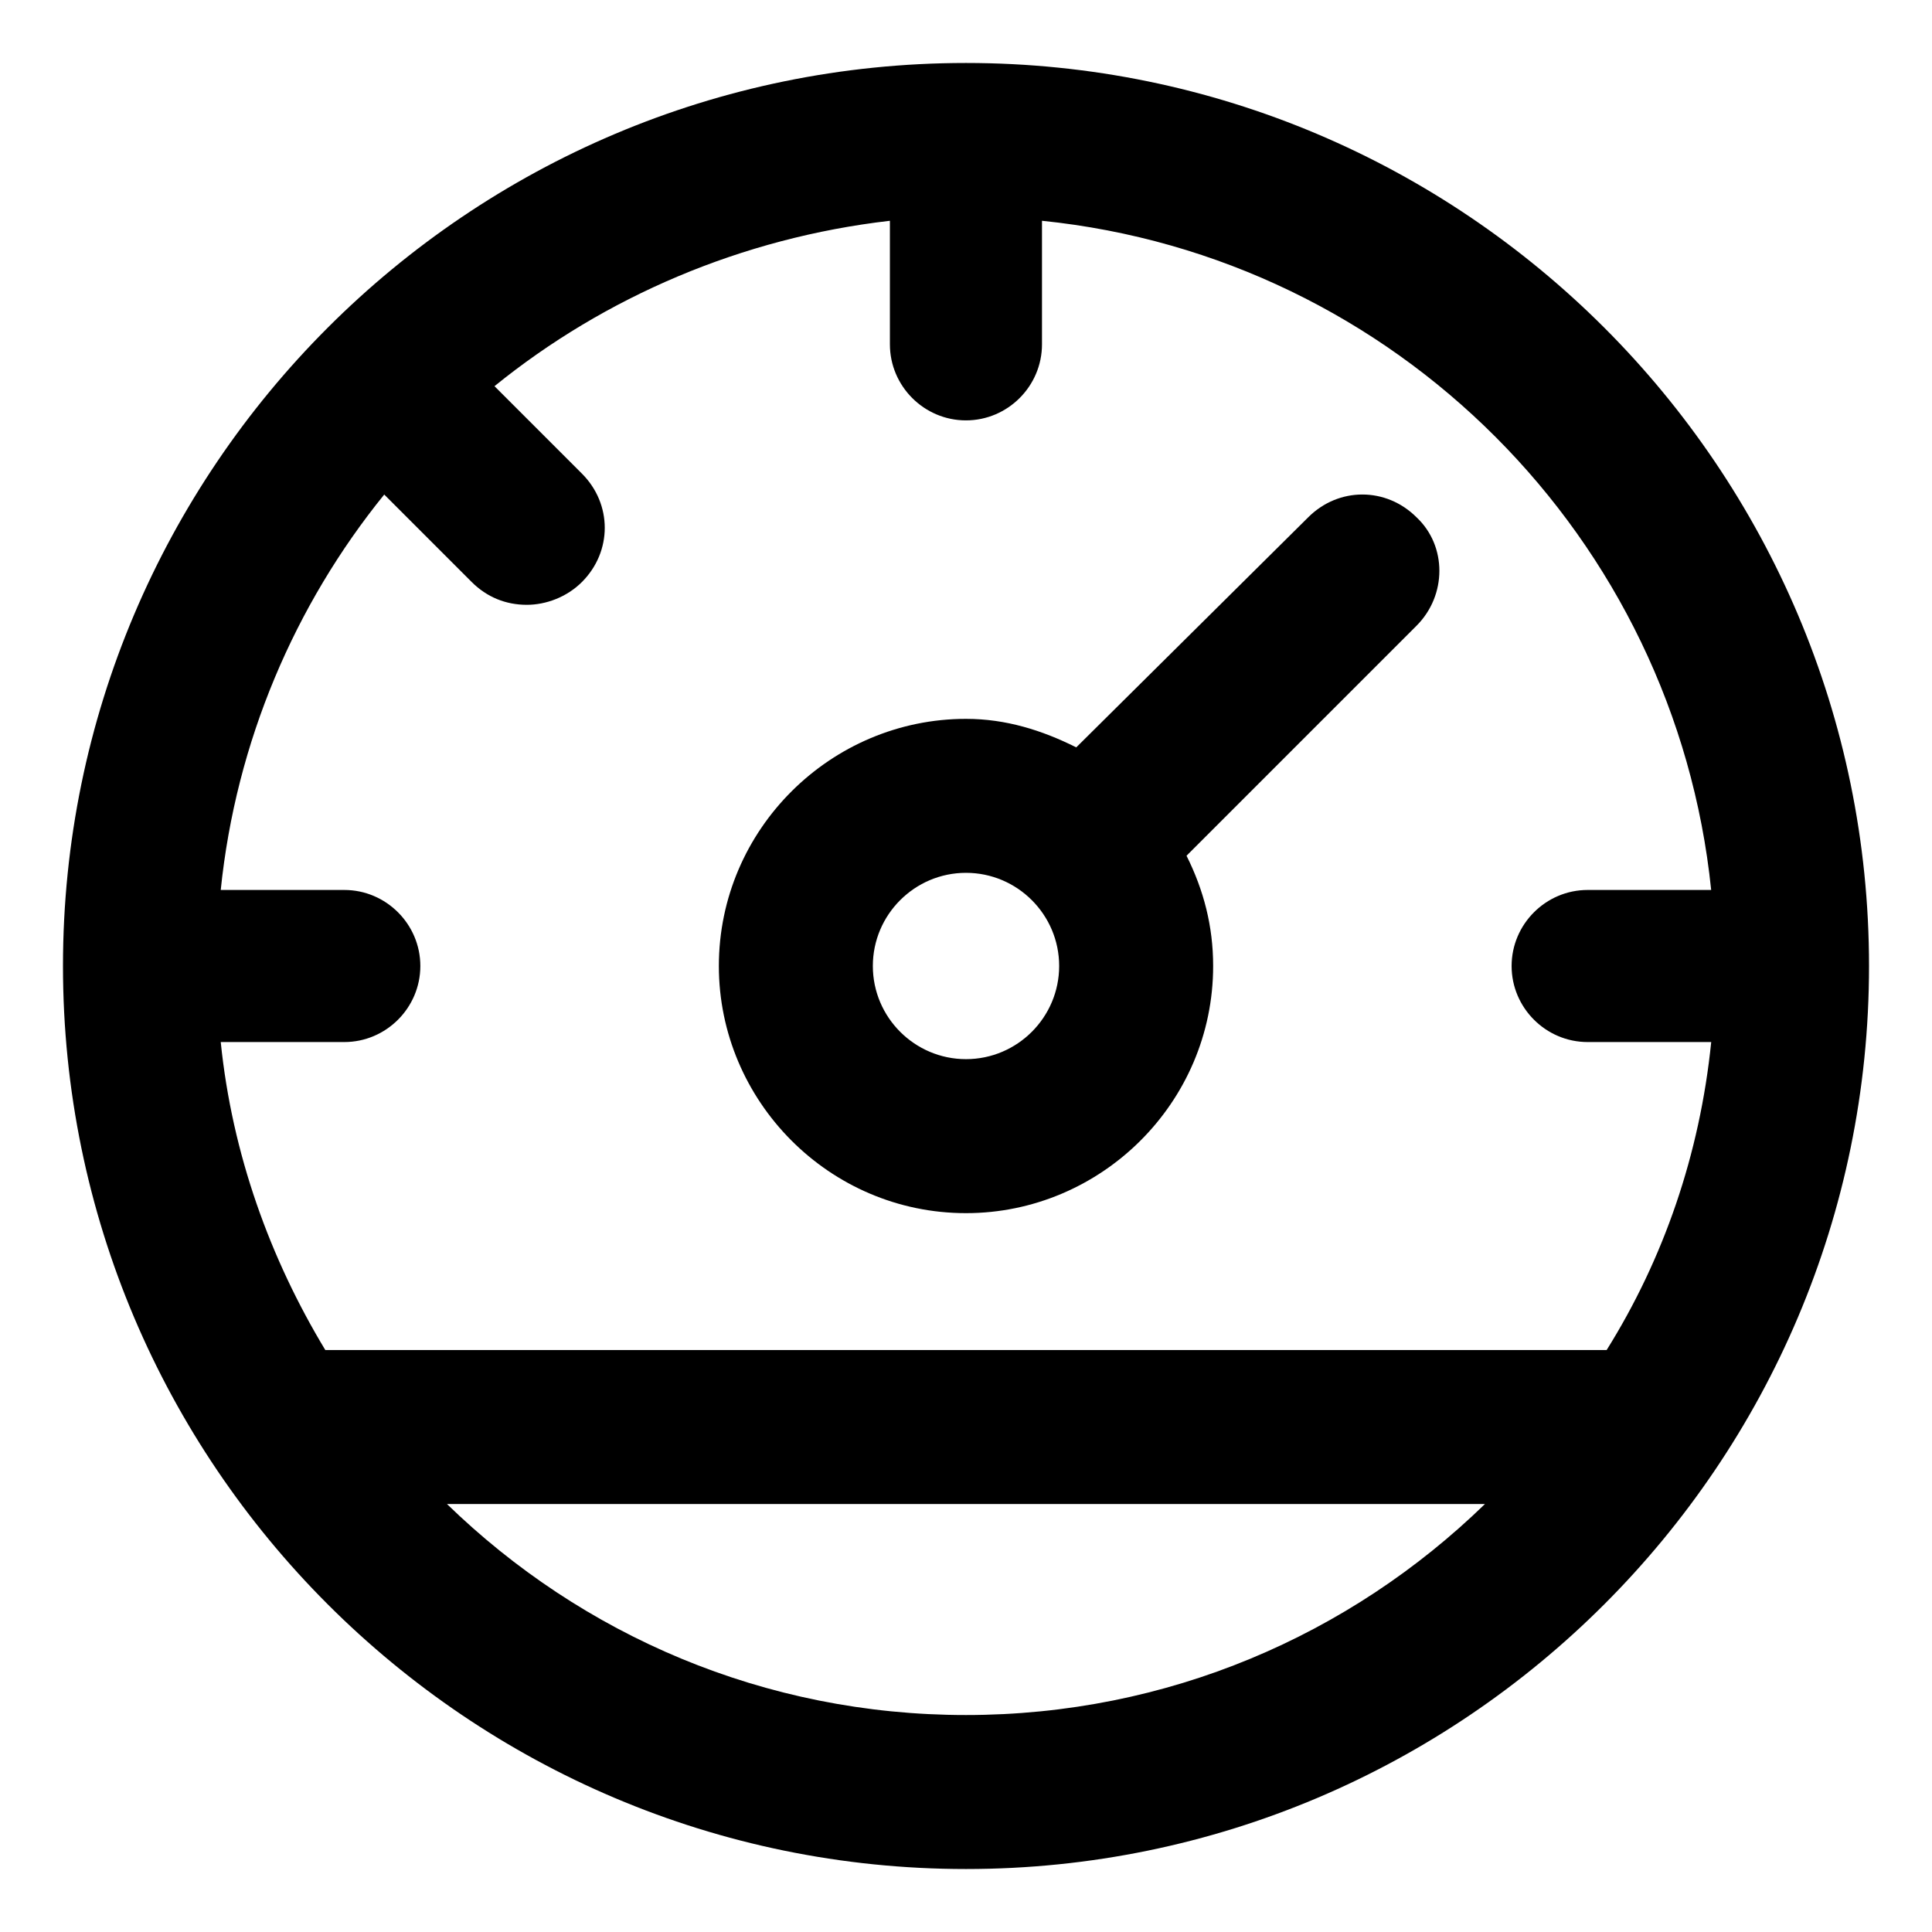
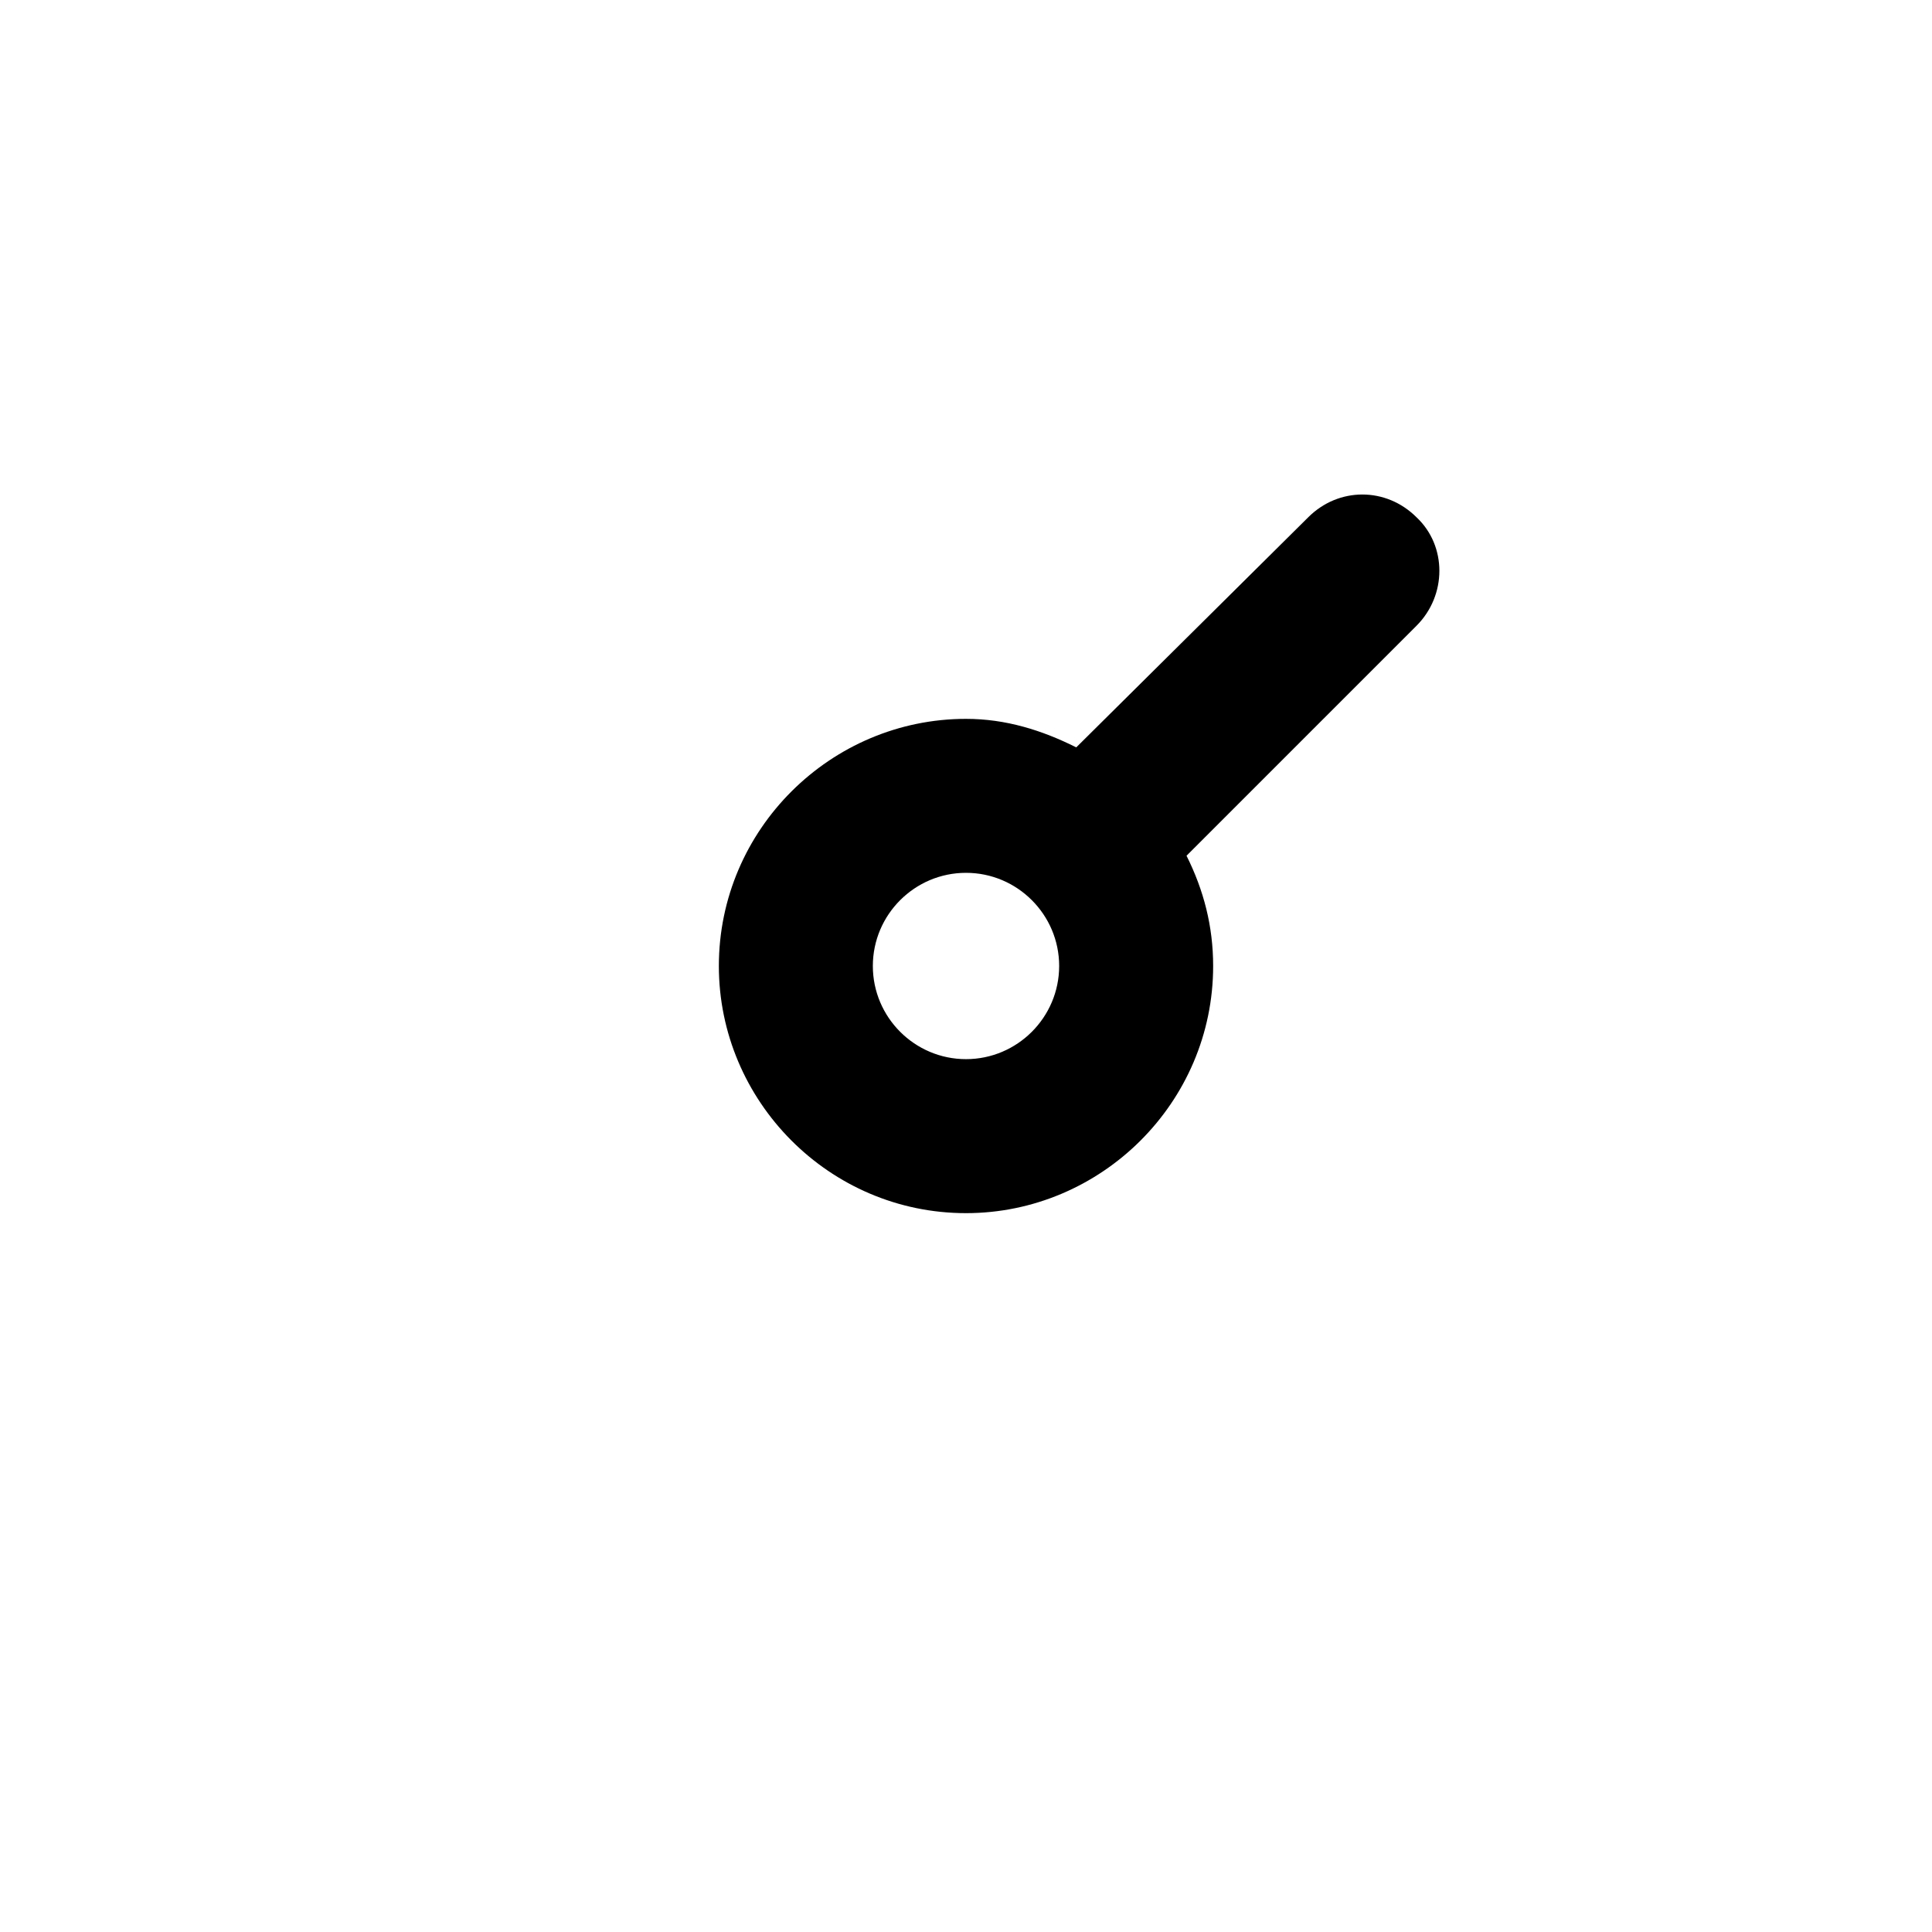
<svg xmlns="http://www.w3.org/2000/svg" fill="#000000" width="800px" height="800px" version="1.1" viewBox="144 144 512 512">
  <g>
    <path d="m429.22 342.06c-9.066-4.531-18.641-7.555-29.219-7.555-35.77 0-65.496 29.223-65.496 65.496 0 35.77 29.223 65.496 65.496 65.496 35.77 0 65.496-29.223 65.496-65.496 0-10.578-2.519-20.152-7.055-29.223l60.961-60.961c8.062-8.062 8.062-21.16 0-28.719-8.062-8.062-20.656-8.062-28.719 0zm-29.219 82.625c-13.602 0-24.688-11.082-24.688-24.688 0-13.602 11.082-24.688 24.688-24.688 13.602 0 24.688 11.082 24.688 24.688-0.004 13.605-11.086 24.688-24.688 24.688z" />
-     <path d="m400 160.69c-132 0-239.31 107.31-239.31 239.31s107.31 239.31 239.31 239.31c132 0 239.31-107.31 239.31-239.31 0.004-132-107.31-239.31-239.3-239.31zm197.49 219.16h-32.746c-11.082 0-20.152 9.07-20.152 20.152s9.07 20.152 20.152 20.152h32.746c-3.023 29.727-12.594 57.434-27.711 81.617h-339.57c-14.609-24.184-24.688-51.891-27.711-81.617h32.746c11.082 0 20.152-9.07 20.152-20.152s-9.07-20.152-20.152-20.152h-32.746c4.031-39.297 19.648-75.57 43.328-104.79l23.176 23.176c4.031 4.031 9.07 6.047 14.609 6.047 5.039 0 10.578-2.016 14.609-6.047 8.062-8.062 8.062-20.656 0-28.719l-23.176-23.176c29.223-23.68 65.496-39.297 104.79-43.832v32.746c0 11.082 9.07 20.152 20.152 20.152 11.082 0 20.152-9.07 20.152-20.152v-32.746c93.711 9.574 167.77 84.137 177.34 177.34zm-335.04 162.73h275.08c-35.766 34.762-84.133 55.922-137.54 55.922-53.406 0-101.77-21.16-137.54-55.922z" />
  </g>
</svg>